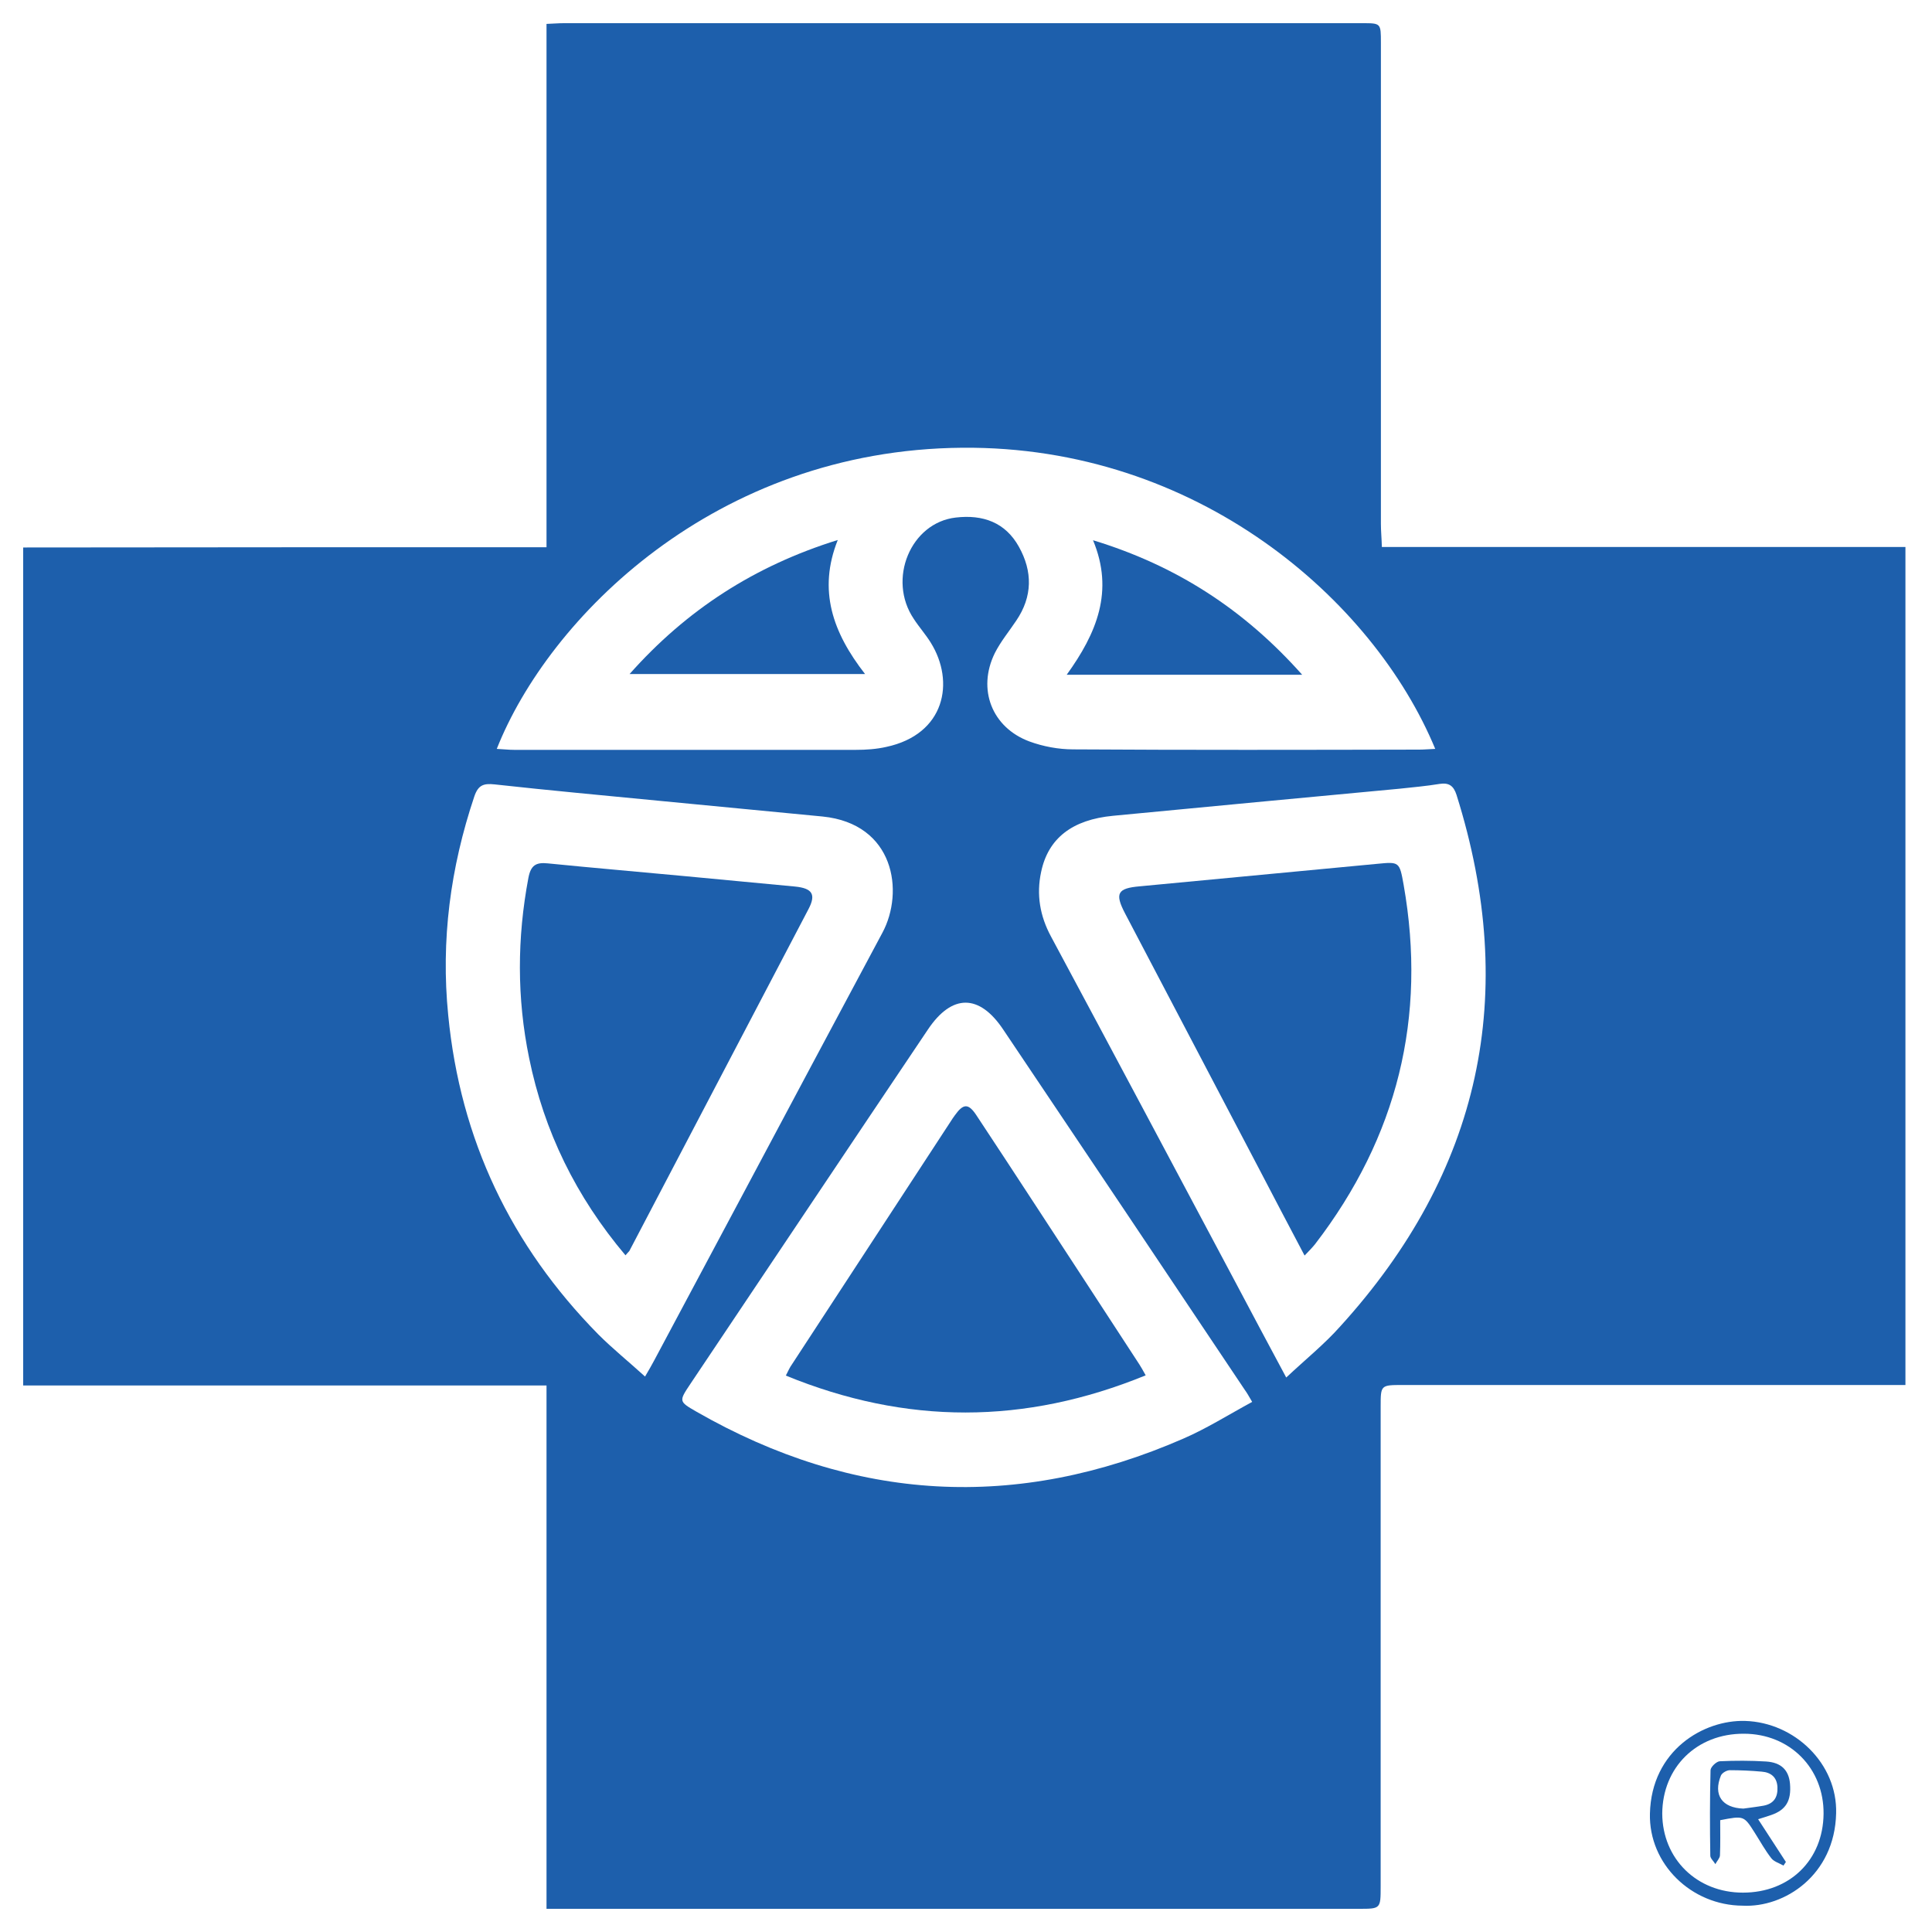
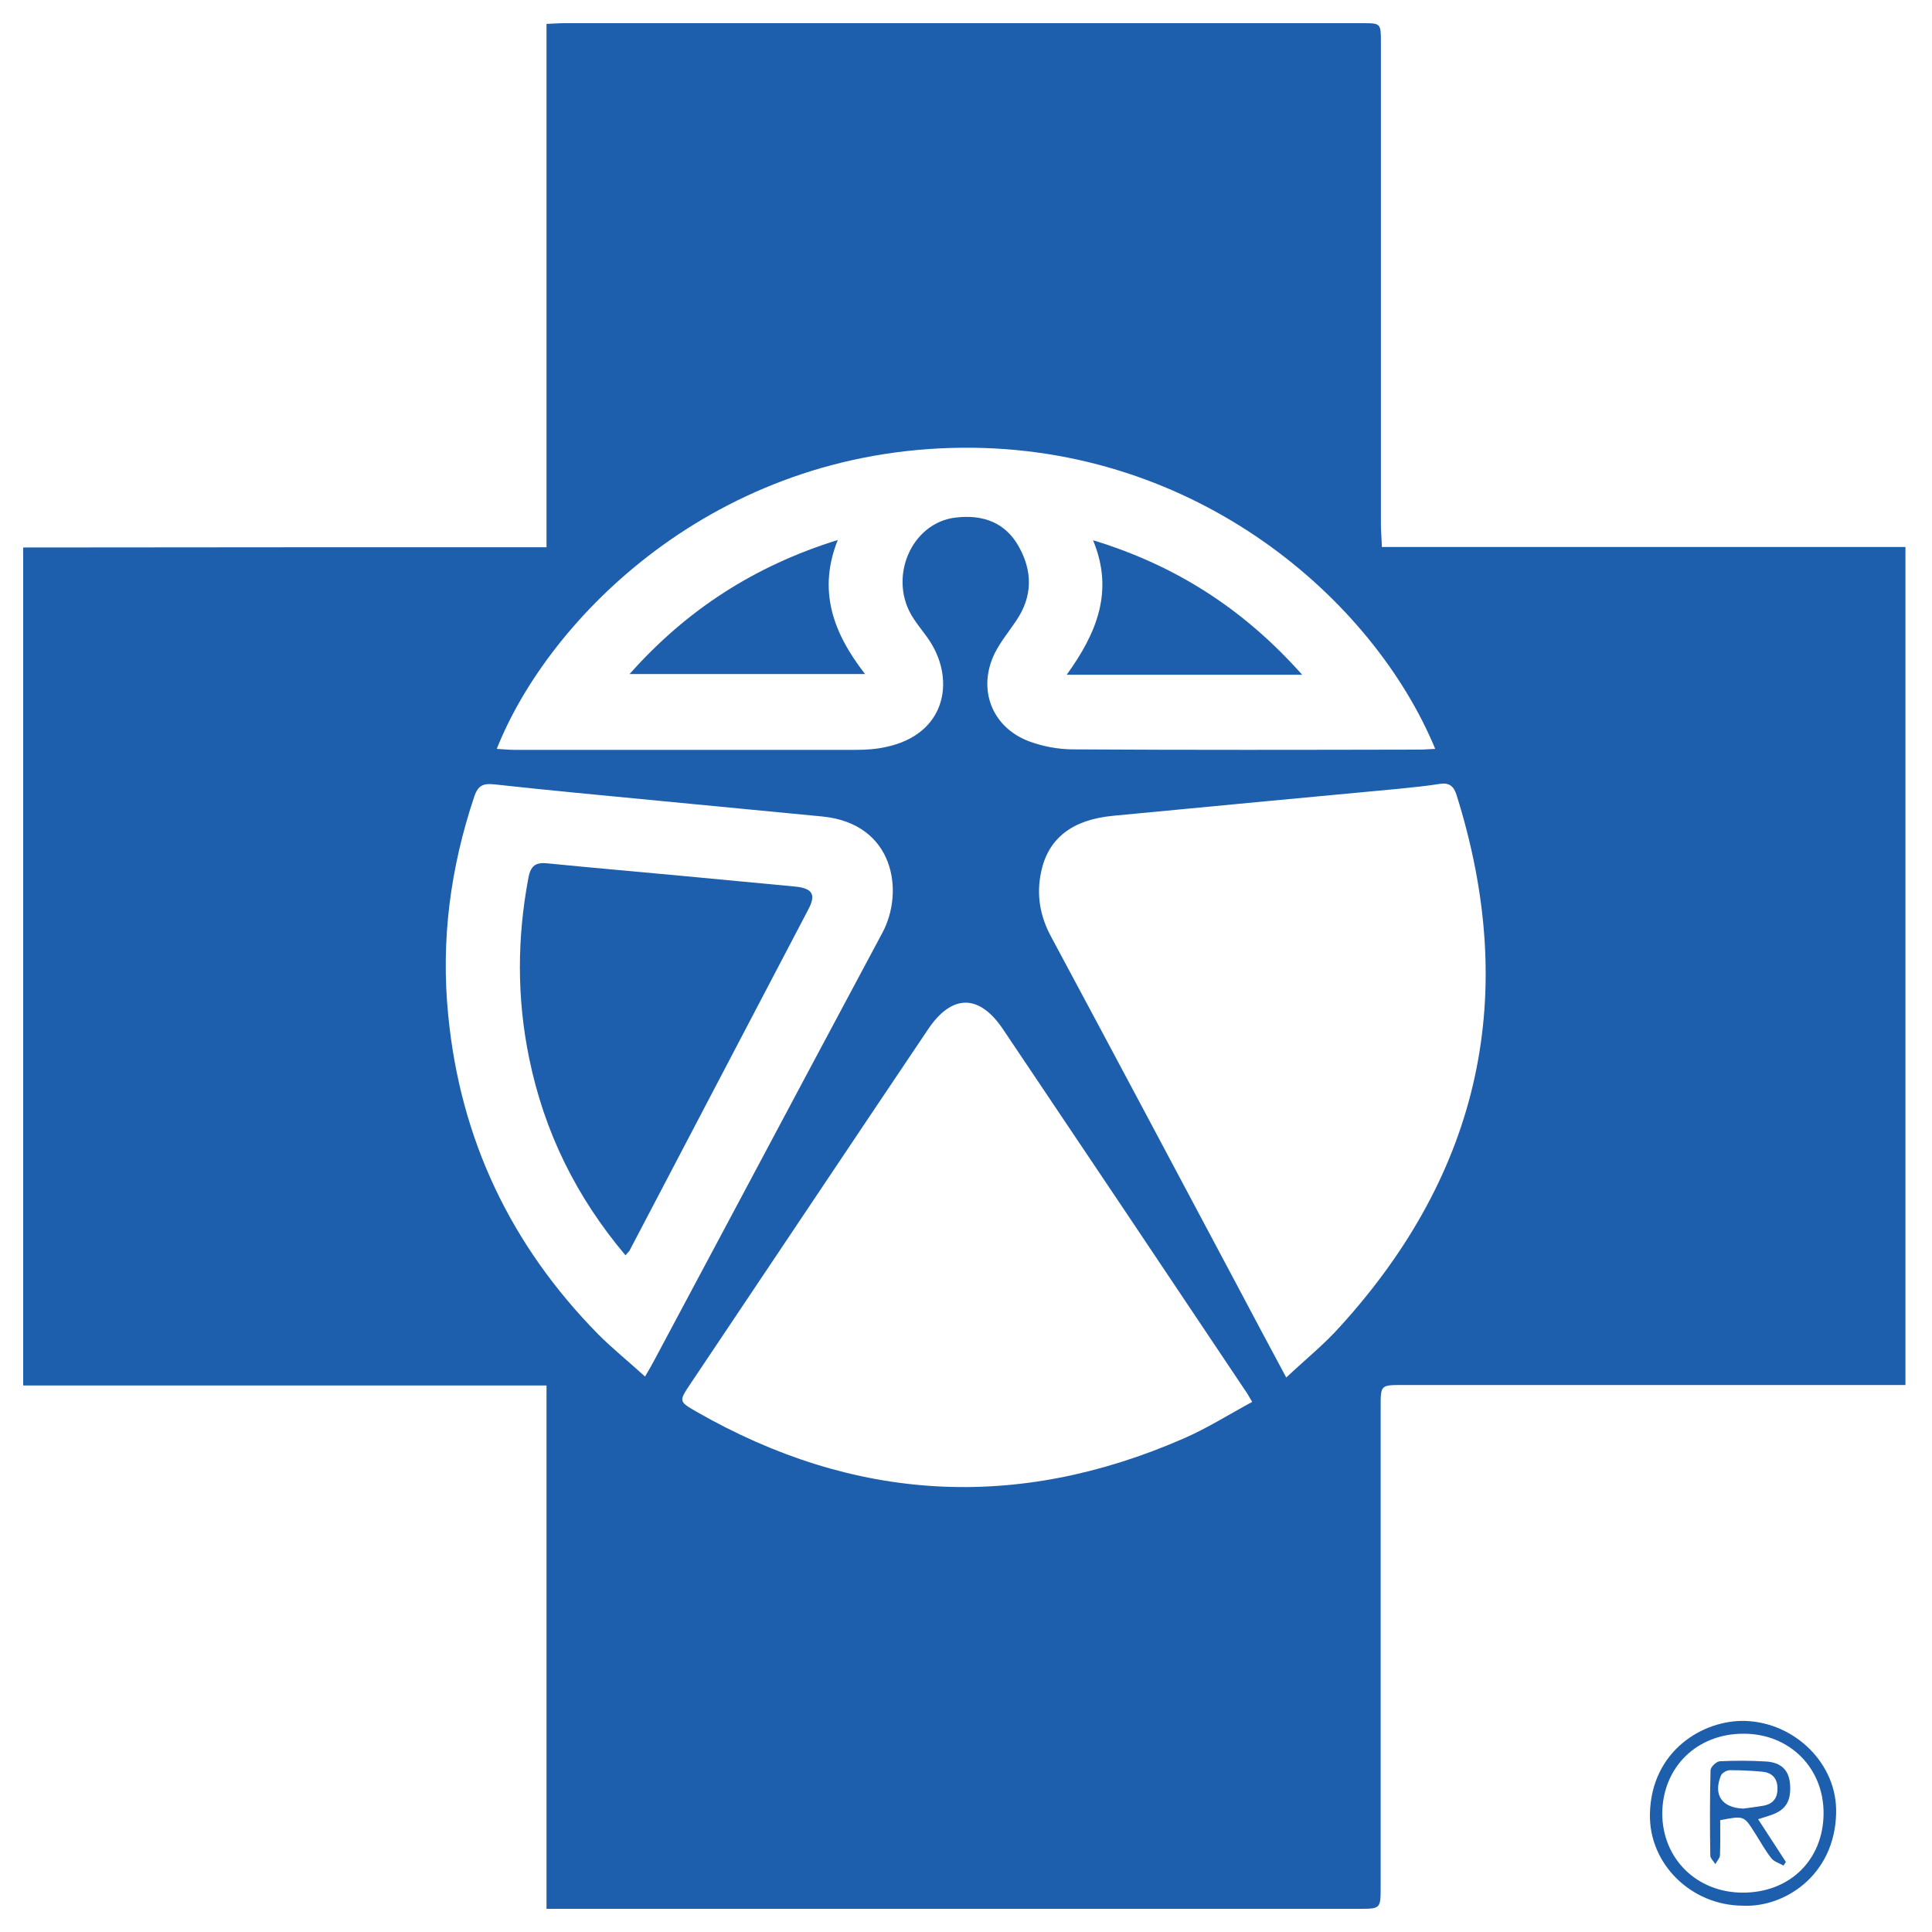
<svg xmlns="http://www.w3.org/2000/svg" version="1.1" id="Layer_1" x="0px" y="0px" viewBox="0 0 800 800" style="enable-background:new 0 0 800 800;" xml:space="preserve">
  <style type="text/css">
	.st0{fill:#1D5FAC;}
</style>
  <g>
    <path class="st0" d="M226.3,226.6c0-72.8,0-144.5,0-216.7c2.8-0.1,5-0.3,7.1-0.3c110.2,0,220.5,0,330.7,0c7.7,0,7.7,0,7.7,8.1   c0,66.4,0,132.8,0,199.2c0,3,0.3,5.9,0.4,9.6c72.5,0,144.5,0,216.8,0c0,115.8,0,230.8,0,347c-2.5,0-5,0-7.5,0   c-66.9,0-133.7,0-200.6,0c-9.2,0-9.2,0-9.2,9c0,66.2,0,132.4,0,198.6c0,9.3,0,9.3-9,9.3c-109.4,0-218.9,0-328.3,0   c-2.4,0-4.8,0-8.1,0c0-72.3,0-144.1,0-216.7c-72.7,0-144.4,0-216.7,0c0-115.9,0-231.1,0-347C81.6,226.6,153.4,226.6,226.3,226.6z    M594.3,310.1c-25.7-62-98.7-125.5-195.8-124.7C296,186.2,227.1,256,205.7,310.1c2.5,0.1,4.8,0.4,7.2,0.4c47.2,0,94.4,0,141.5,0   c4.2,0,8.5-0.3,12.5-1.2c24.5-5.2,28.6-27,18.5-43.2c-2.1-3.4-4.8-6.4-7-9.8c-11.1-16.4-1.3-39.9,17.4-42   c11.2-1.3,20.5,2,26.1,12.1c5.7,10.2,5.7,20.6-1.1,30.6c-3,4.5-6.5,8.7-8.9,13.5c-7.3,14.9-1.2,30.7,14.3,36.5   c5.7,2.1,12.1,3.3,18.2,3.3c47.8,0.3,95.6,0.2,143.3,0.1C589.7,310.4,591.7,310.2,594.3,310.1z M532.6,570.4   c8.1-7.6,15.8-13.8,22.3-21.1c58.3-64.1,74.2-137.6,48.2-220.2c-1.2-3.7-3.1-5.1-7-4.5c-5.5,0.9-11.1,1.4-16.7,2   c-39.5,3.7-79,7.4-118.5,11.2c-16.9,1.6-26.9,9.3-29.8,23.3c-2,9.3-0.5,18.2,4.1,26.7c25.6,47.7,51,95.5,76.4,143.2   C518.3,543.7,525.1,556.4,532.6,570.4z M267.1,570c1.7-2.9,2.8-4.8,3.8-6.7c12.2-22.8,24.3-45.6,36.5-68.4   c19.3-36.2,38.6-72.5,58-108.7c9.1-17,5-45.1-24.8-48.1c-22.5-2.2-45.1-4.3-67.6-6.5c-22.7-2.2-45.5-4.3-68.2-6.8   c-4.6-0.5-6.8,0.3-8.4,5c-9.9,29.5-13.9,59.5-10.8,90.6c5,51.5,26,95.4,62.1,132.1C253.7,558.5,260.4,563.9,267.1,570z    M518.5,580.5c-1.5-2.6-2.2-3.8-3-4.9c-33.3-49.8-66.7-99.6-100.1-149.3c-9.9-14.8-21.2-14.8-31.1-0.1   c-32.9,48.9-65.6,97.9-98.4,146.8c-4.8,7.2-4.9,7.3,2.4,11.5C353.7,622,421,625.8,490,595.7C499.7,591.5,508.7,585.8,518.5,580.5z" />
    <path class="st0" d="M721.6,789.1c-21.2-0.1-38.9-17.2-38.4-38.1c0.6-26.3,22.3-38.9,39.4-38.4c20.5,0.6,38.3,17.7,37.7,38.3   C759.7,776.5,738.9,790,721.6,789.1z M721.7,783.7c19.4,0,33.2-13.5,33.4-32.6c0.2-18.9-14-33.2-33-33.2   c-19.5-0.1-33.7,13.9-33.8,33.1C688.4,769.7,702.6,783.7,721.7,783.7z" />
    <path class="st0" d="M539.2,279.4c-32.9,0-64.3,0-97.5,0c12.4-17.2,19.7-34.6,10.9-55.7C487.1,234.2,515.2,252.4,539.2,279.4z" />
    <path class="st0" d="M260.7,279.1c23.6-26.6,51.8-44.8,86.2-55.5c-8.3,20.8-2.1,38.3,11.3,55.5C325,279.1,293.3,279.1,260.7,279.1z   " />
-     <path class="st0" d="M540.2,519.9c-6.6-12.5-12.8-24.3-19-36.2c-18.4-35.1-36.9-70.3-55.3-105.4c-4.4-8.4-3.2-10.5,6.1-11.3   c32.7-3.1,65.5-6.2,98.2-9.3c9.2-0.9,9.3-0.9,11,8.6c9.7,55-2.6,104.5-36.6,148.8C543.5,516.5,542.1,517.9,540.2,519.9z" />
    <path class="st0" d="M259,519.8c-20.5-24.3-33.7-51.3-39.9-81.7c-5.1-24.8-5-49.7-0.3-74.6c1-5.2,3.1-6.5,8-6   c18.9,1.9,37.9,3.5,56.9,5.3c15.2,1.4,30.3,2.9,45.5,4.3c7.1,0.7,8.8,3.2,5.6,9.3c-24.7,47.2-49.5,94.4-74.2,141.6   C260.3,518.4,259.8,518.8,259,519.8z" />
-     <path class="st0" d="M474.4,569.5c-50.1,20.5-99.2,20.5-149,0.1c1-1.9,1.6-3.4,2.5-4.6c21.9-33.6,43.9-67.1,65.8-100.7   c0.5-0.8,1.1-1.7,1.7-2.5c3.5-4.9,5.6-5,8.9,0c8.1,12.2,16.1,24.5,24.1,36.7c14.5,22.1,28.9,44.3,43.4,66.5   C472.5,566.1,473.2,567.3,474.4,569.5z" />
    <path class="st0" d="M712.3,753.7c0,4.8,0.1,9.7-0.1,14.6c-0.1,1.2-1.3,2.4-1.9,3.6c-0.7-1.2-2.1-2.4-2.1-3.5   c-0.2-11.8-0.2-23.6,0.1-35.4c0-1.3,2.4-3.6,3.8-3.7c6.4-0.3,12.8-0.3,19.2,0.1c6.3,0.4,9.4,3.6,9.9,9.2c0.6,7.1-1.7,10.9-7.9,13   c-1.5,0.5-3,1-5.3,1.7c4,6.2,7.8,12,11.5,17.7c-0.3,0.5-0.7,1-1,1.5c-1.7-1-3.9-1.6-5-3c-2.6-3.3-4.6-7-6.9-10.6   C722.1,751.8,722.1,751.8,712.3,753.7z M721.9,748.9c2.8-0.4,5.5-0.7,8.3-1.2c4.3-0.8,6-3.5,5.8-7.7c-0.2-4.1-2.7-6.1-6.5-6.4   c-4.4-0.4-8.8-0.6-13.2-0.6c-1.3,0-3.2,1.1-3.7,2.2C709.3,743.3,713.1,748.6,721.9,748.9z" />
  </g>
</svg>